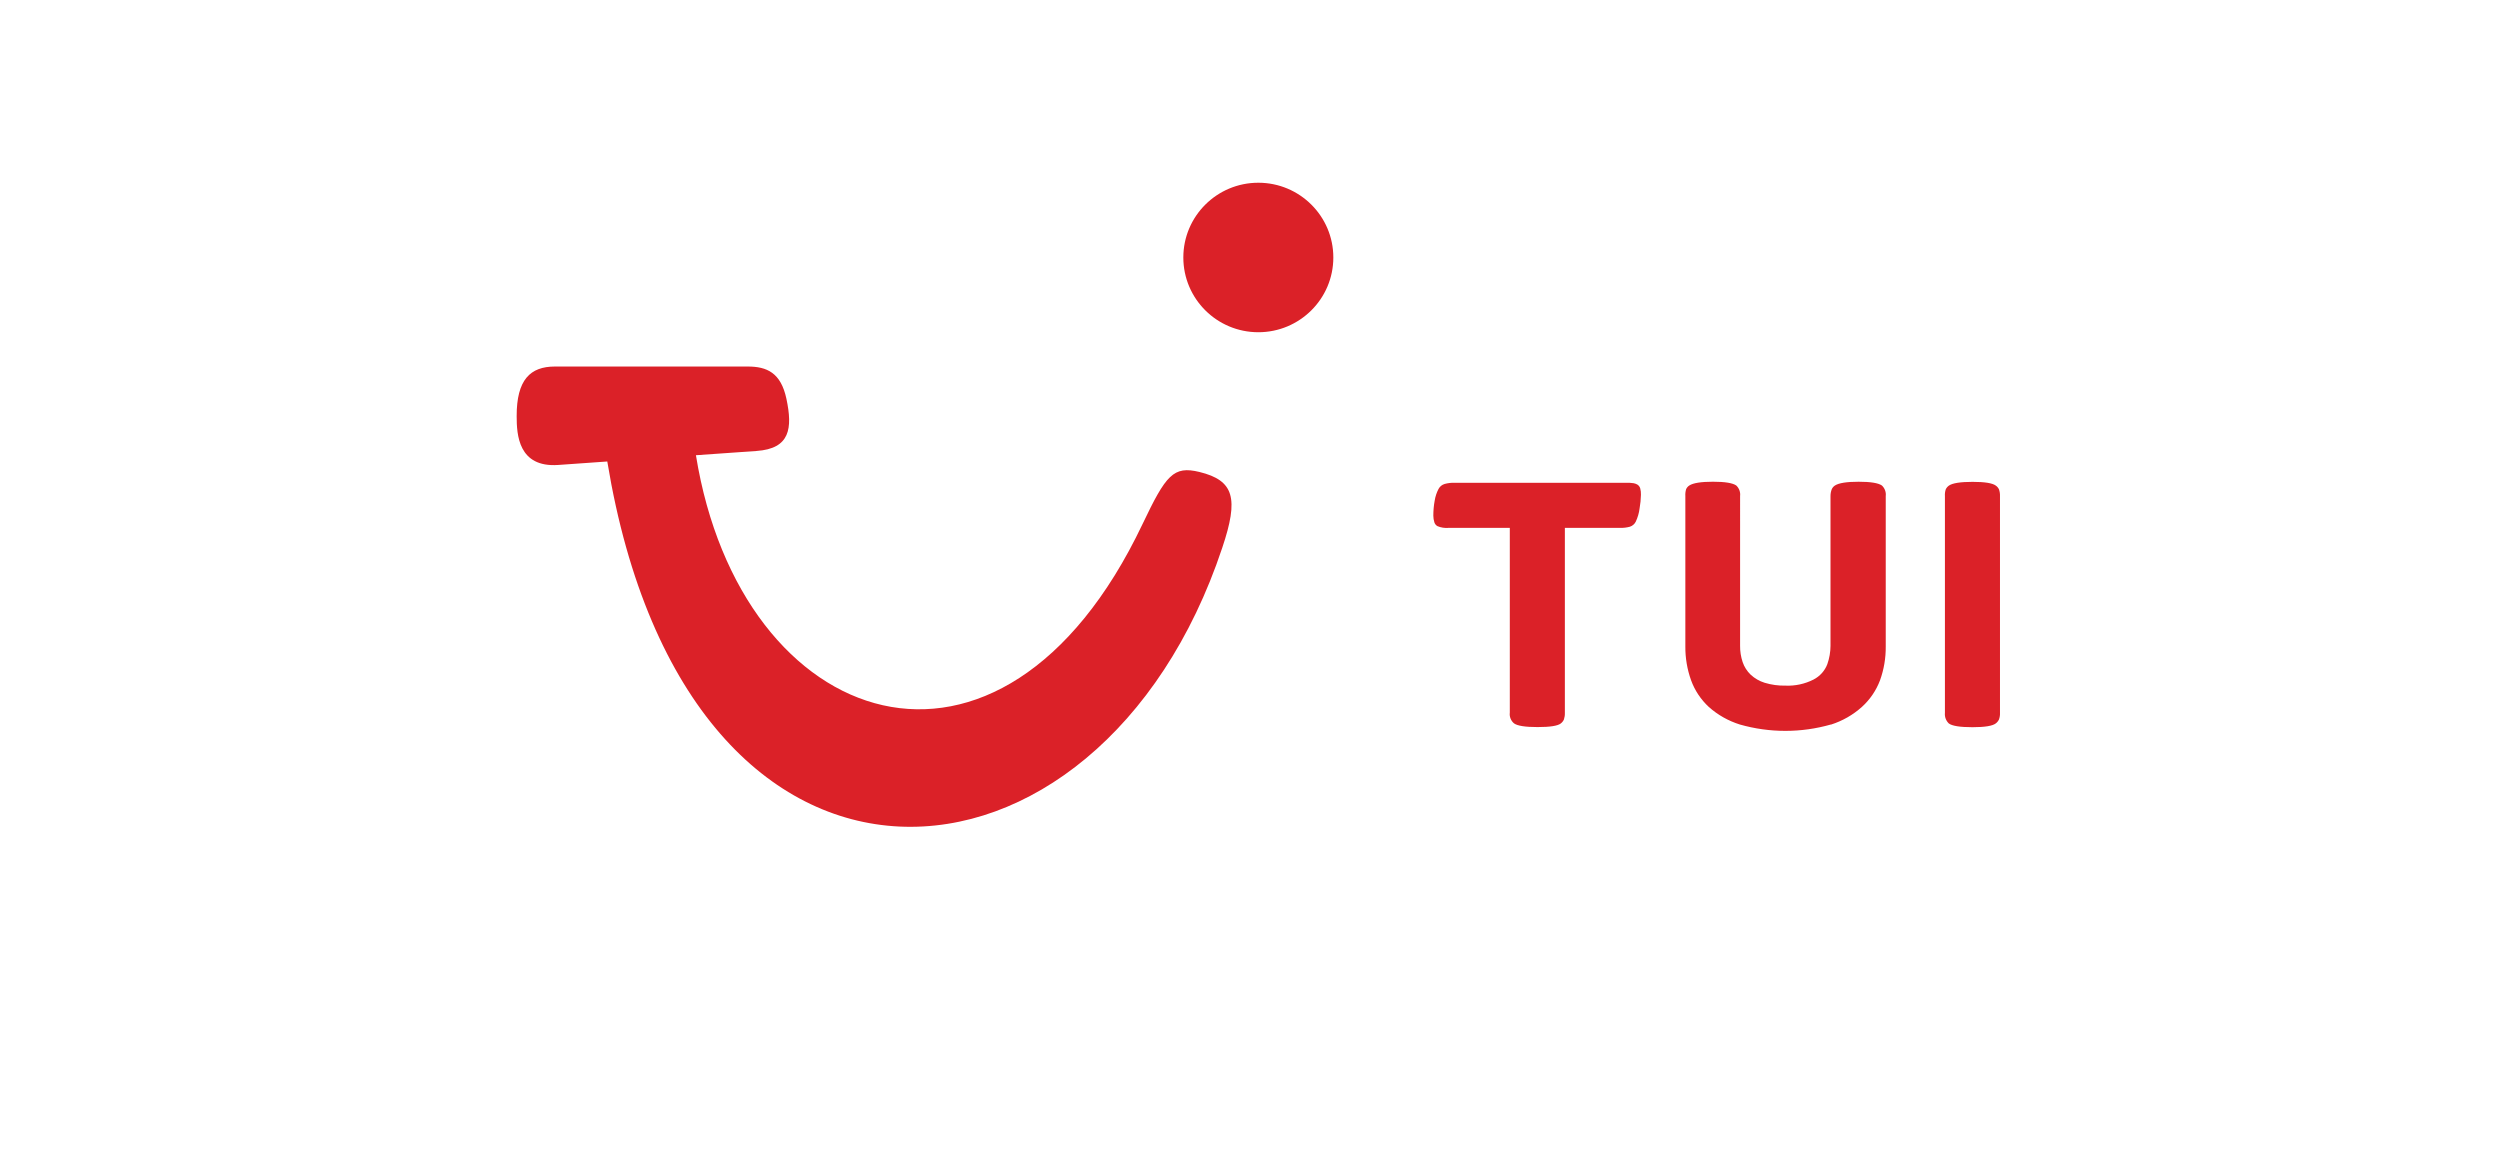
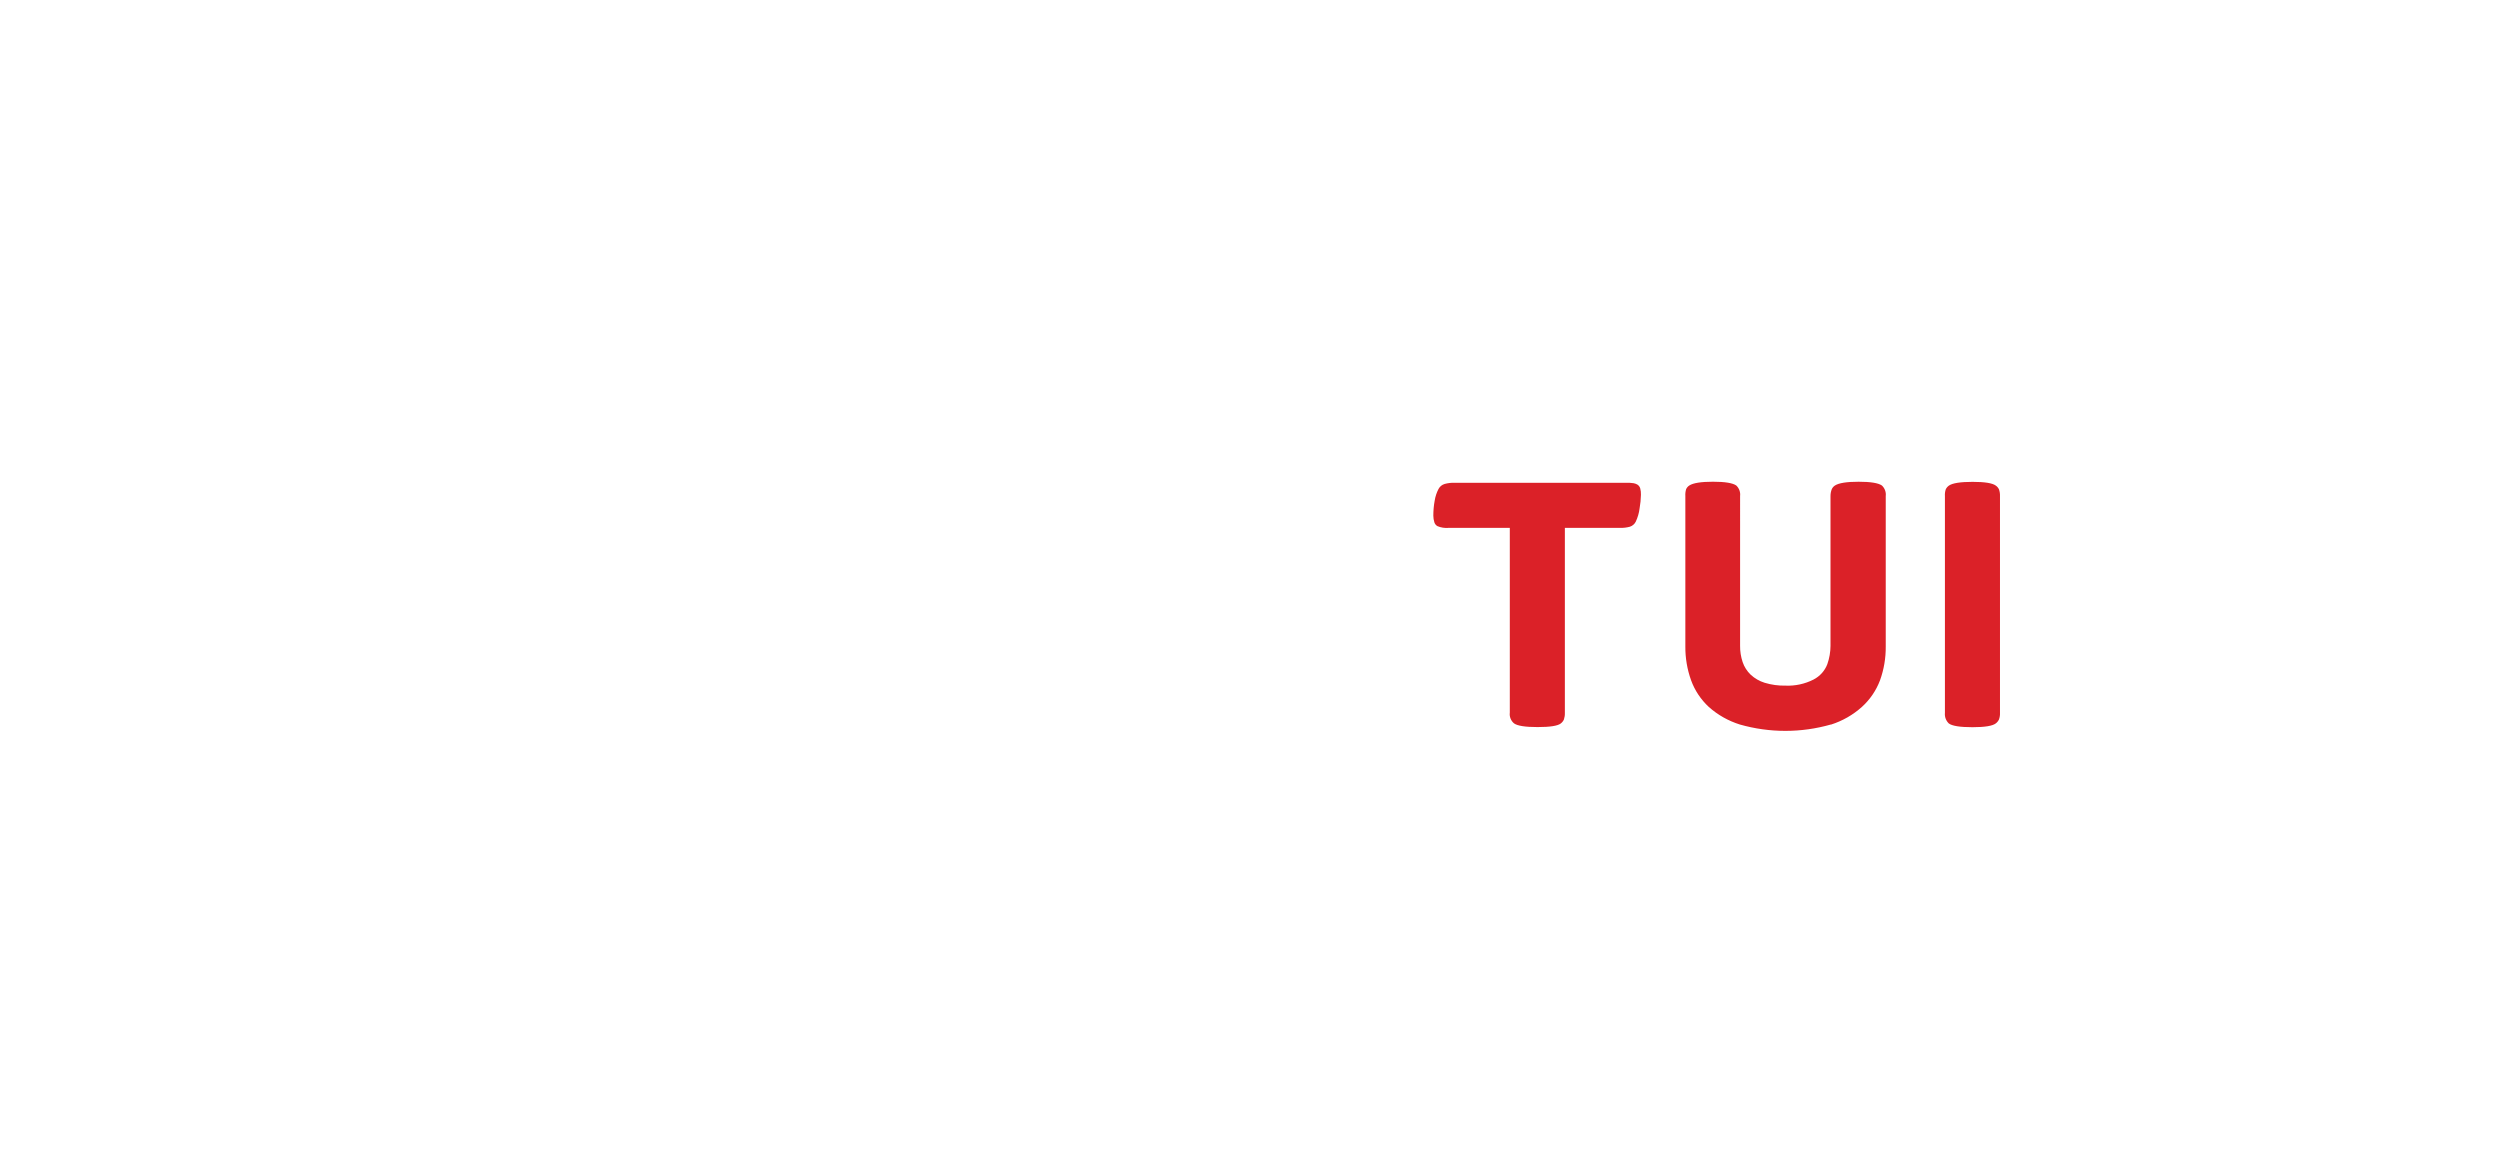
<svg xmlns="http://www.w3.org/2000/svg" width="129" height="60" viewBox="0 0 129 60">
  <g fill="none" fill-rule="evenodd">
    <g>
      <g>
        <g>
          <g>
            <path fill="#DB2128" d="M53.882 27.897c.069-.054.123-.124.157-.203.036-.11.053-.226.048-.342V17.81h2.843c.173.005.345-.015.512-.06.132-.043.242-.136.303-.26.102-.217.169-.448.198-.686.041-.232.065-.466.07-.702.004-.113-.009-.226-.038-.335-.025-.08-.078-.15-.15-.194-.061-.035-.128-.058-.198-.07-.124-.017-.249-.024-.374-.021h-8.854c-.172-.005-.344.015-.511.06-.139.04-.254.133-.32.26-.098.188-.165.391-.198.601-.047.256-.07.515-.07.774 0 .118.019.235.054.348.026.082.082.151.157.194.179.076.374.107.569.091h3.166v9.536c-.026.206.054.411.214.548.173.13.58.194 1.22.194.642 0 1.041-.062 1.199-.188l.003-.003zm13.937.063c.594-.19 1.139-.501 1.598-.915.417-.379.737-.85.933-1.373.2-.558.3-1.147.294-1.739v-7.762c.025-.203-.048-.406-.198-.548-.188-.13-.588-.194-1.202-.194-.613 0-1.02.064-1.22.194-.074.047-.132.115-.166.194-.043.114-.065.233-.064.354V23.9c-.002.32-.057.637-.163.94-.129.343-.383.626-.713.796-.448.228-.95.336-1.453.313-.362.008-.722-.042-1.068-.147-.27-.083-.516-.226-.722-.417-.19-.182-.332-.405-.415-.652-.09-.27-.134-.552-.131-.836V16.17c.025-.203-.048-.406-.198-.548-.188-.13-.588-.194-1.202-.194-.613 0-1.02.064-1.22.194-.074.047-.132.115-.166.194-.034.115-.047.235-.039.354v7.759c-.005.592.094 1.18.294 1.74.19.526.506 1 .92 1.384.461.41 1.006.717 1.598.903 1.534.438 3.163.438 4.697 0l.006.003zm8.506-.063c.07-.054.126-.124.163-.203.04-.11.057-.226.051-.342v-11.18c.005-.119-.012-.237-.051-.348-.036-.078-.092-.145-.163-.195-.173-.13-.573-.194-1.201-.194-.629 0-1.036.065-1.221.194-.07.05-.127.117-.163.195-.036.112-.05.23-.042.347v11.187c-.02.201.053.4.199.542.172.13.579.195 1.22.195s1.044-.066 1.208-.198z" transform="translate(-221 -935) translate(0 80) translate(221 855) translate(26.66 9.429)" />
            <path d="M0 9.484L36.887 9.484 36.887 33.235 0 33.235z" transform="translate(-221 -935) translate(0 80) translate(221 855) translate(26.66 9.429)" />
-             <path fill="#DB2128" d="M1.975 9.484h9.948c.983 0 1.71.314 1.997 1.667.32 1.516.198 2.57-1.544 2.69l-3.126.22c2.303 14.28 15.732 18.938 23.046 3.55 1.212-2.546 1.595-3.01 2.932-2.687 1.795.44 2.041 1.356 1.18 3.913-6.313 18.97-27.563 20.872-31.732-4.453l-2.53.179C.084 14.707 0 12.993 0 12.052c-.006-1.893.705-2.568 1.975-2.568M38.27 0c2.137 0 3.87 1.727 3.87 3.857s-1.733 3.857-3.87 3.857-3.87-1.727-3.87-3.857S36.133 0 38.27 0" transform="translate(-221 -935) translate(0 80) translate(221 855) translate(26.66 9.429)" />
          </g>
        </g>
      </g>
    </g>
  </g>
</svg>